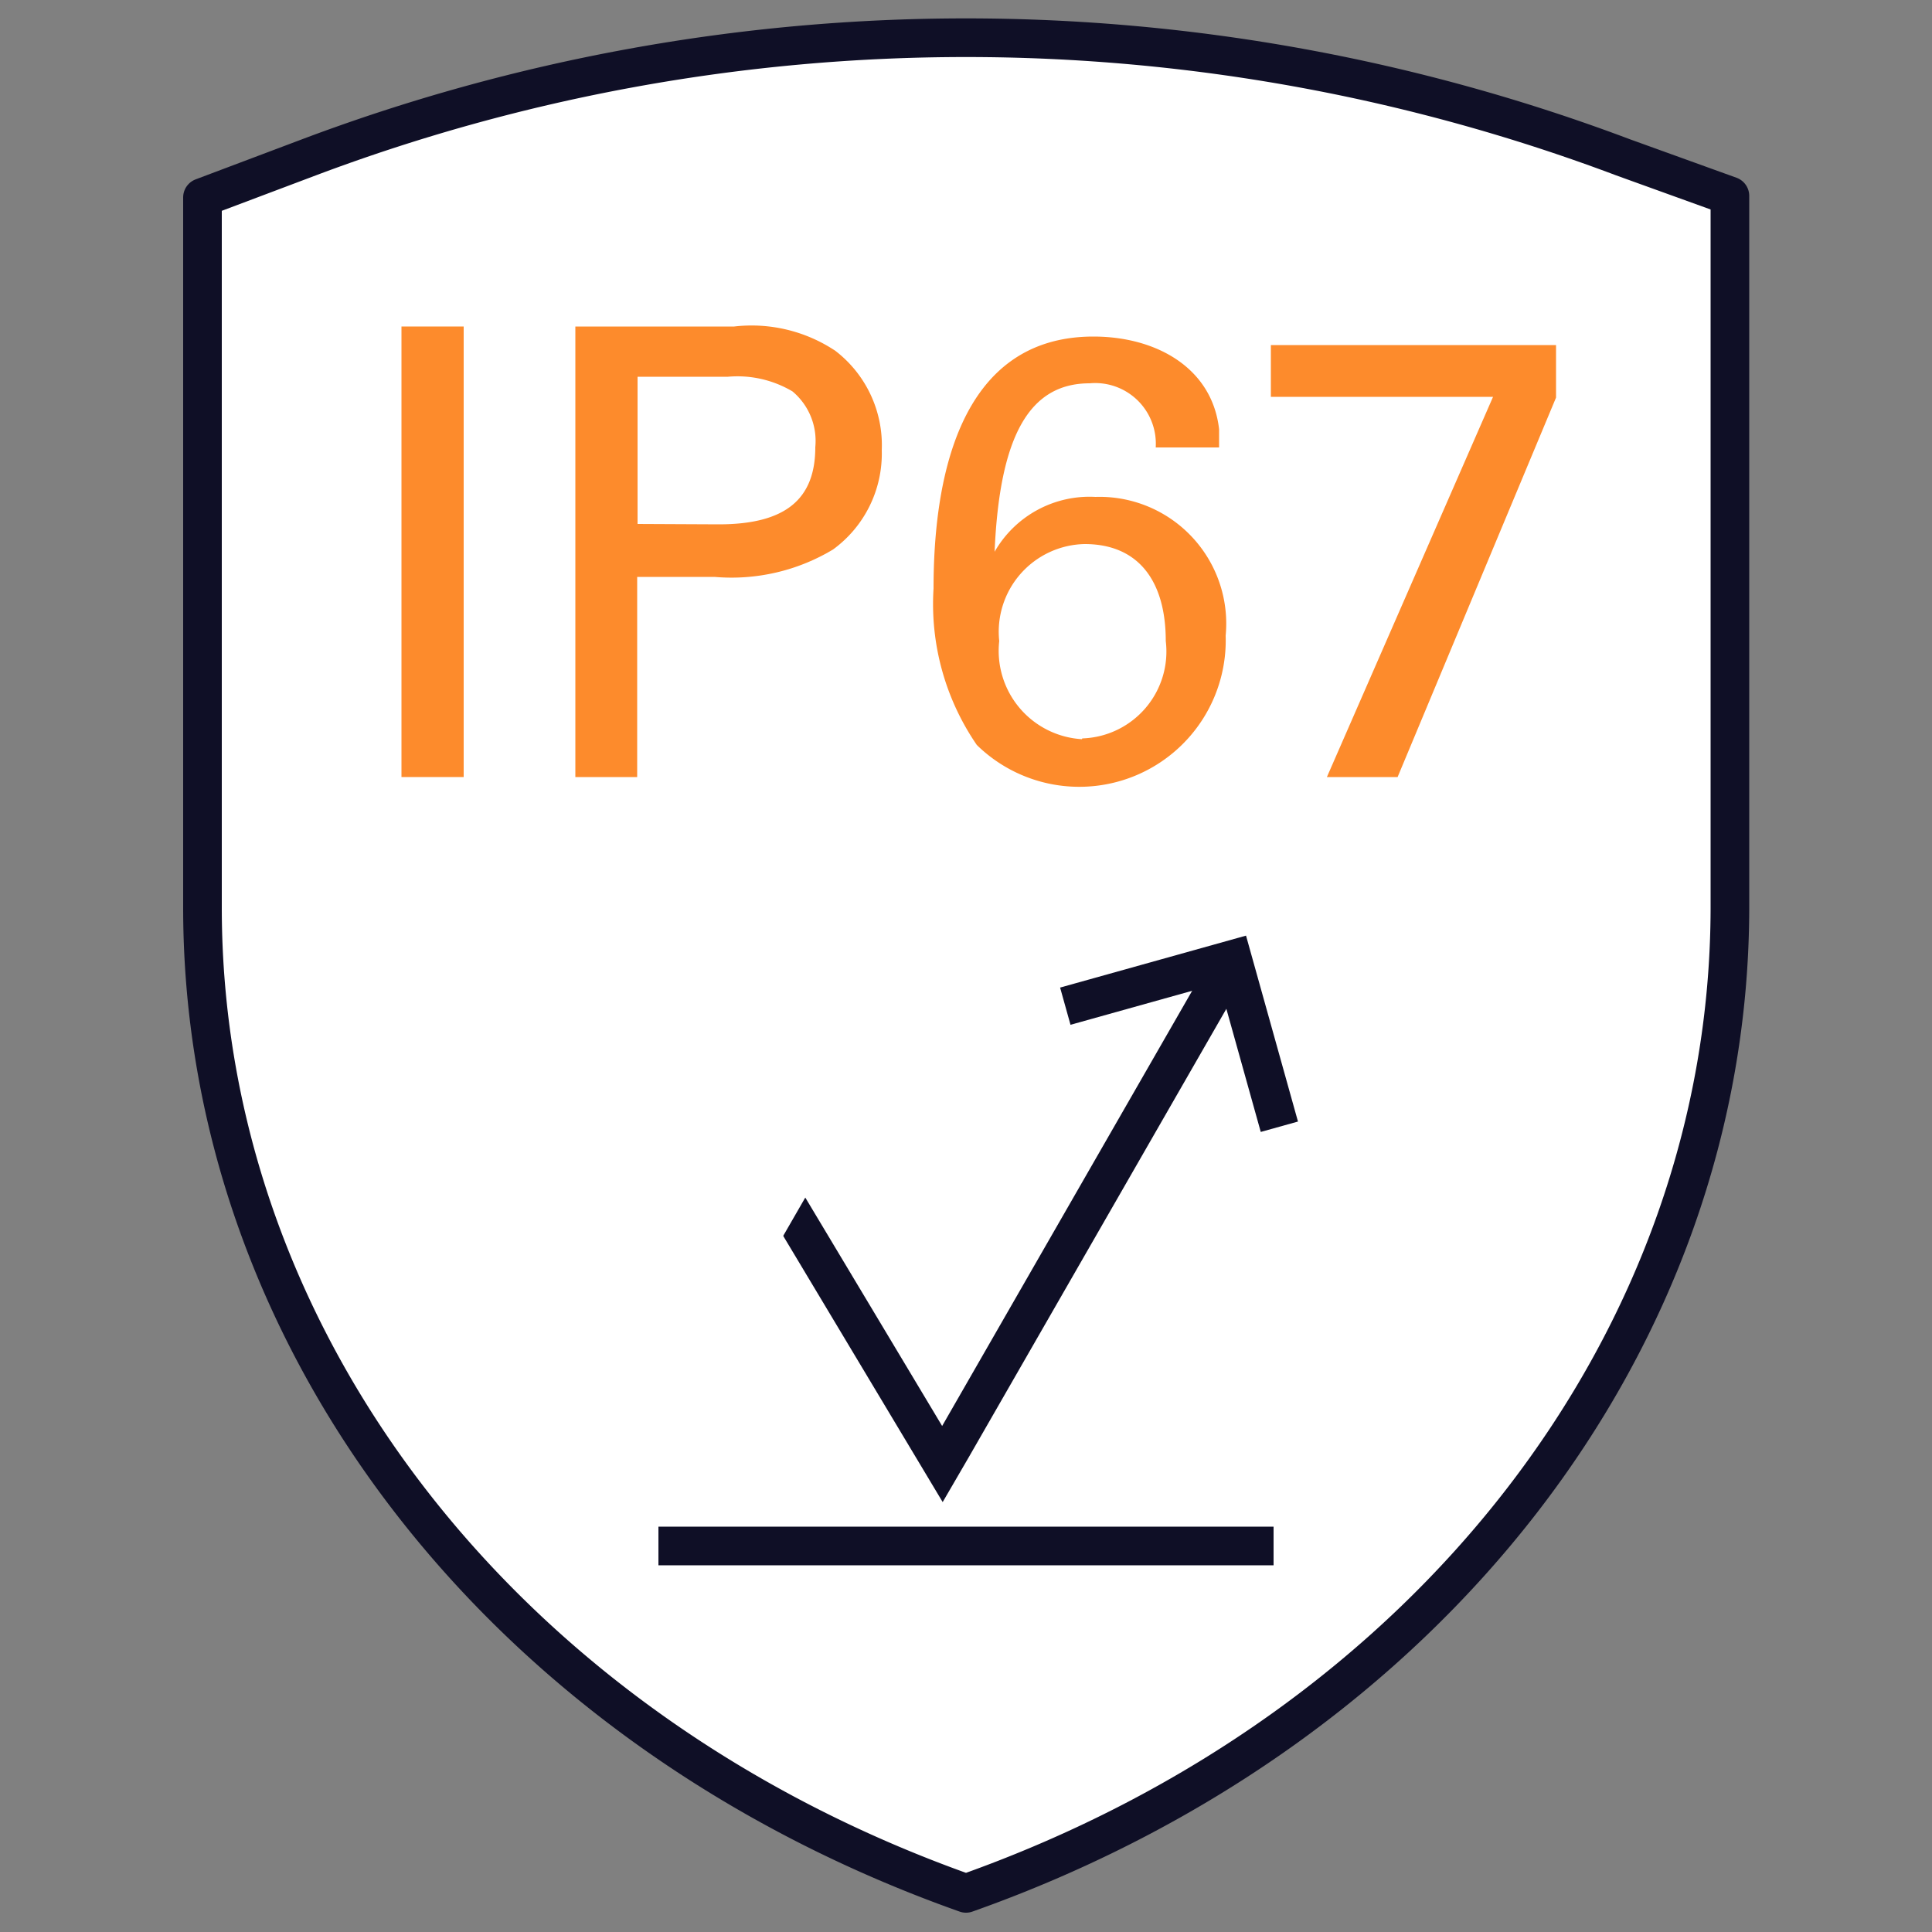
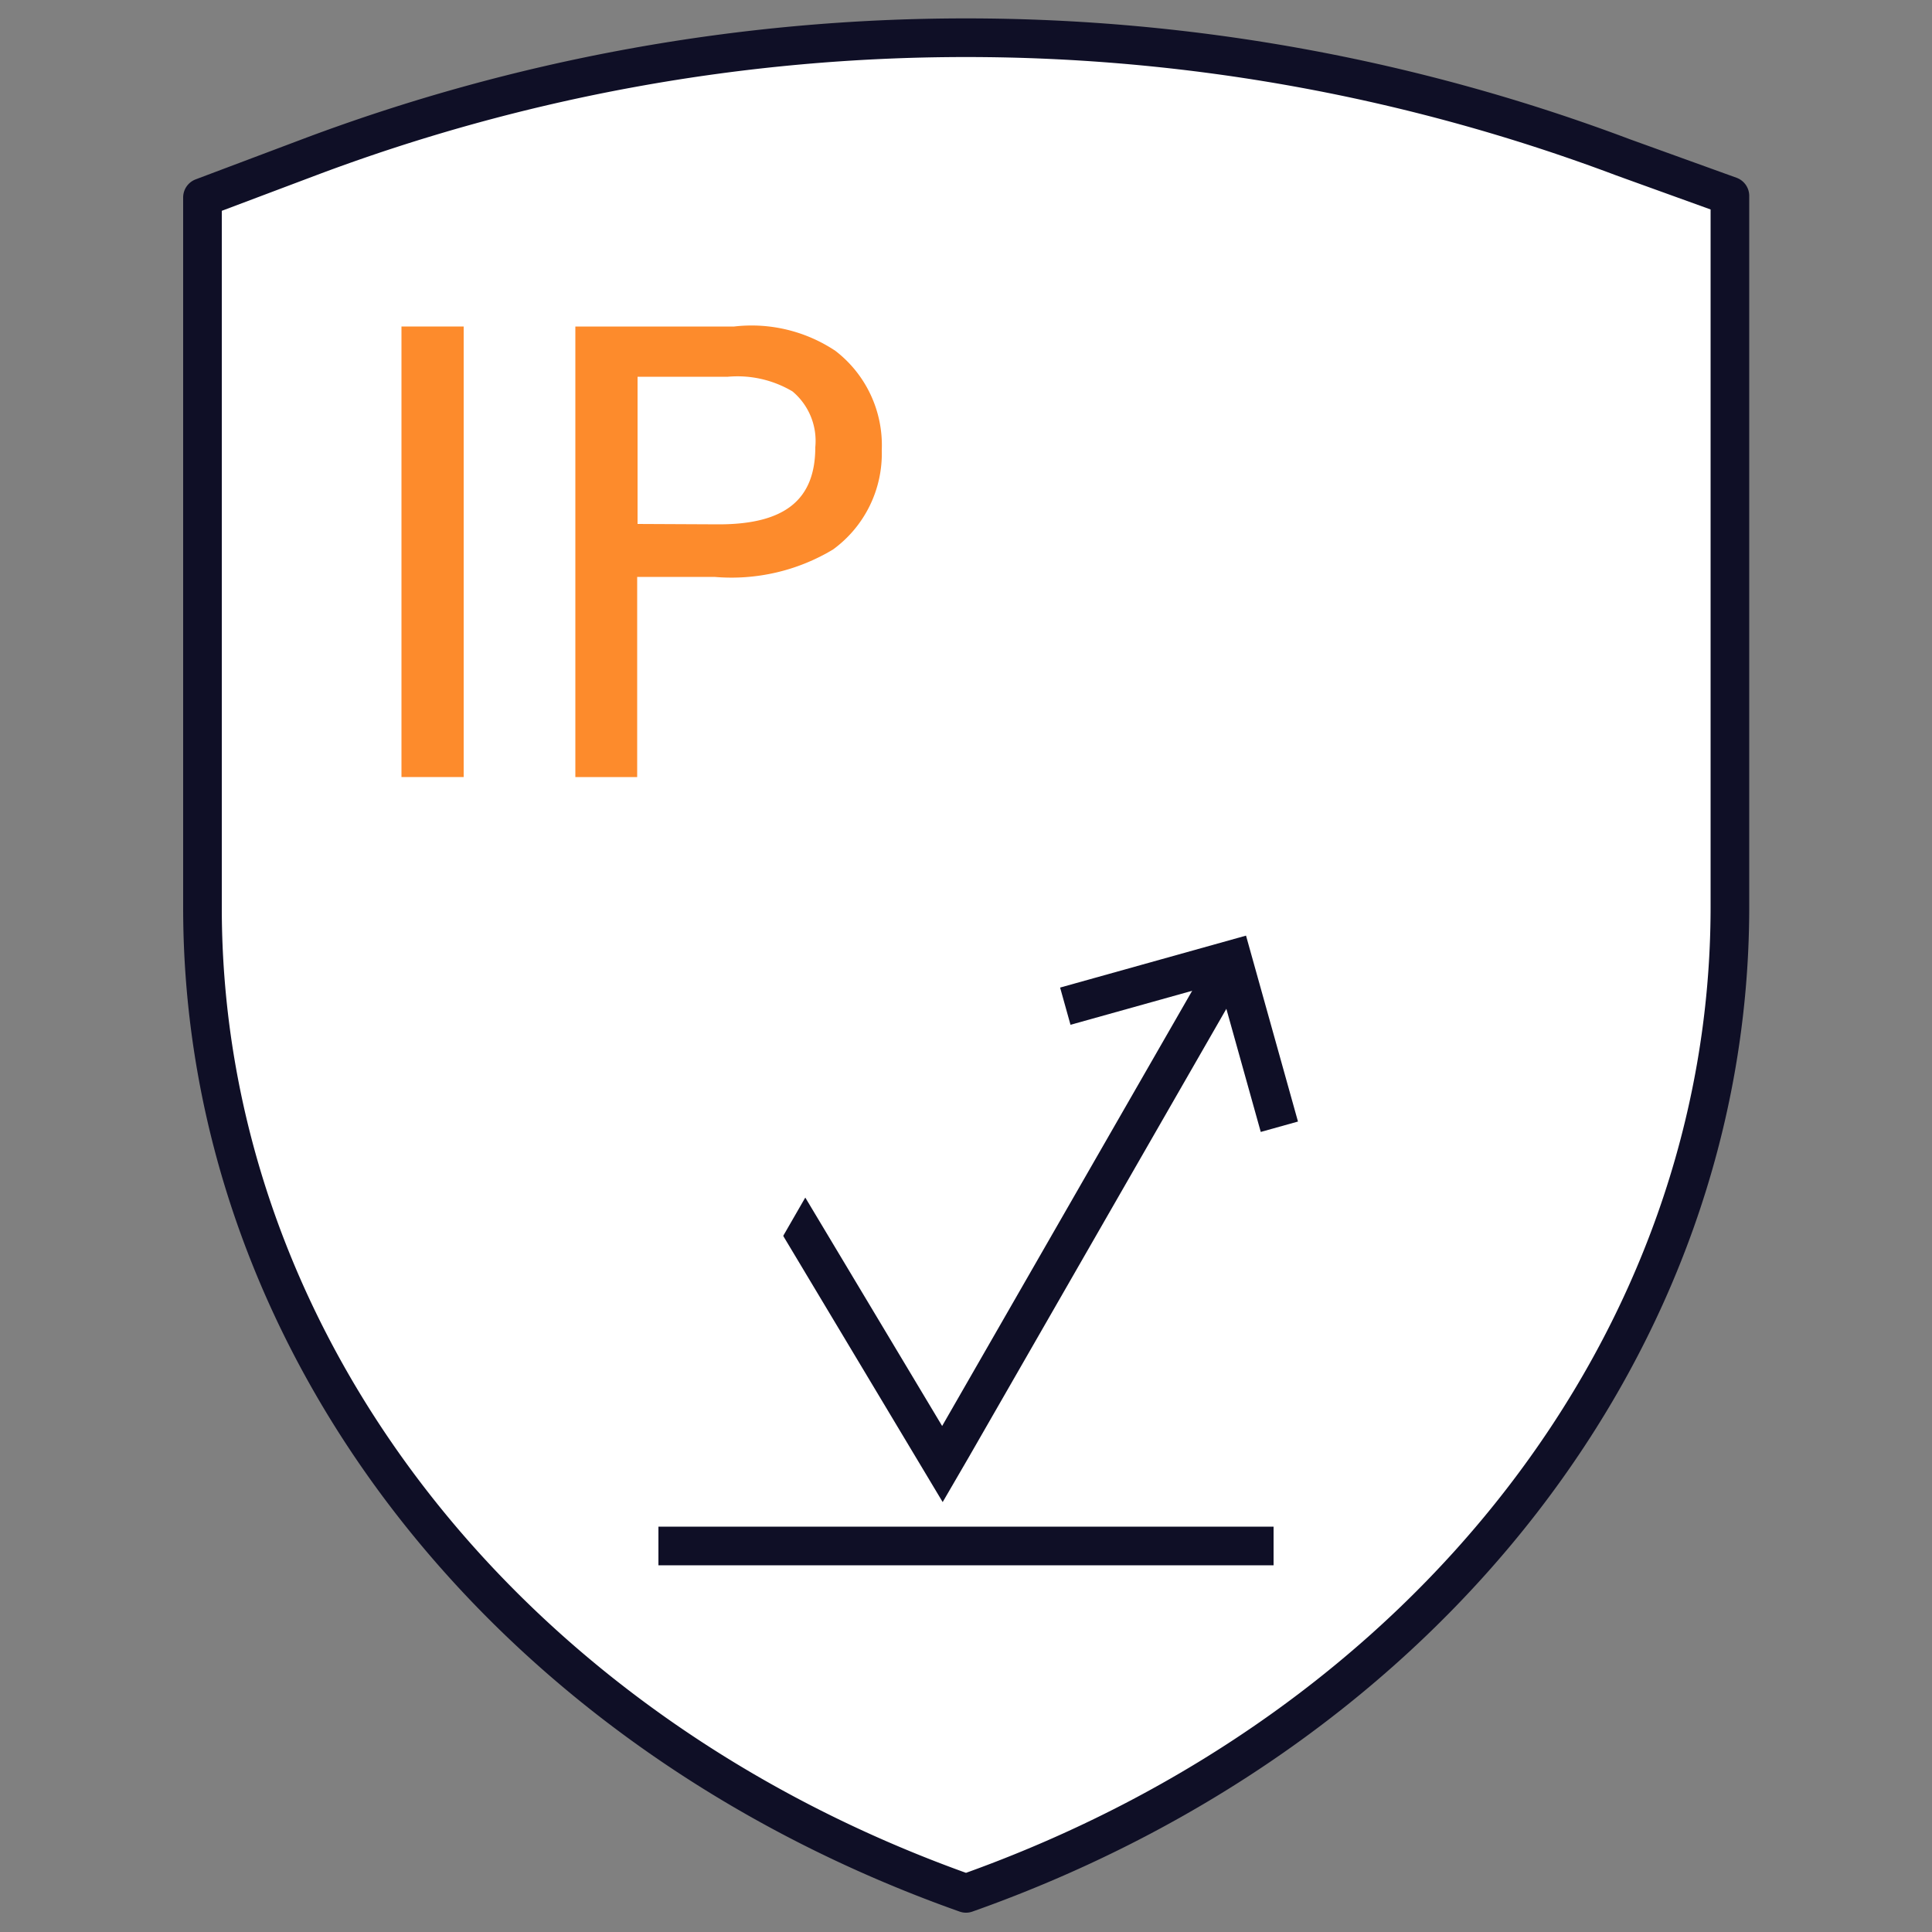
<svg xmlns="http://www.w3.org/2000/svg" viewBox="0 0 50 50">
  <rect x="0" y="0" width="50" height="50" fill="#808080" stroke="none" />
  <defs>
    <style>.cls-1{fill:#fff;stroke-linejoin:round;}.cls-1,.cls-3{stroke:#0f0f26;}.cls-2{fill:#fd8b2c;}.cls-3,.cls-4{fill:none;stroke-miterlimit:10;}.cls-4{stroke:#fff;}</style>
  </defs>
  <g id="Ebene_1" data-name="Ebene 1">
    <path class="cls-1" d="M25,49h0C13,44.75,5.24,34.67,5.24,23.49V5.11L8,4.07a48.25,48.25,0,0,1,34,0l2.77,1V23.49C44.76,34.67,37,44.75,25,49Z" />
    <path class="cls-2" d="M12,8.45V20.11H10.39V8.45Z" />
    <path class="cls-2" d="M19,8.45a3.91,3.91,0,0,1,2.62.63,3.08,3.08,0,0,1,1.2,2.57,3.07,3.07,0,0,1-1.26,2.57,5.1,5.1,0,0,1-3.07.71h-2v5.18H14.89V8.45Zm-.4,5.12c1.73,0,2.5-.65,2.5-2a1.67,1.67,0,0,0-.59-1.44,2.79,2.79,0,0,0-1.67-.38H16.5v3.81Z" />
-     <path class="cls-2" d="M31.55,11.11c0,.15,0,.31,0,.47H29.91A1.57,1.57,0,0,0,28.2,9.92c-1.55,0-2.33,1.34-2.46,4.36a2.83,2.83,0,0,1,2.61-1.42,3.28,3.28,0,0,1,3.37,3.59,3.79,3.79,0,0,1-6.44,2.83,6.44,6.44,0,0,1-1.12-4.05c0-2.71.6-6.52,4.14-6.52C29.91,8.71,31.37,9.51,31.55,11.11Zm-3.54,8a2.25,2.25,0,0,0,2.16-2.52c0-1.57-.72-2.51-2.1-2.51a2.27,2.27,0,0,0-2.21,2.51A2.29,2.29,0,0,0,28,19.13Z" />
-     <path class="cls-2" d="M40.27,8.93v1.36l-4.1,9.82H34.34l4.3-9.84H32.89V8.93Z" />
    <line class="cls-3" x1="17.04" y1="40.01" x2="32.96" y2="40.01" />
-     <polyline class="cls-4" points="24.79 38.48 25.04 38.05 31 27.68" />
    <polyline class="cls-3" points="20.37 31.18 24.39 37.89 24.64 37.46 31.89 24.84" />
    <polyline class="cls-3" points="27.57 26.04 31.9 24.83 33.11 29.16" />
    <line class="cls-4" x1="19.13" y1="32.96" x2="21.02" y2="29.68" />
  </g>
</svg>